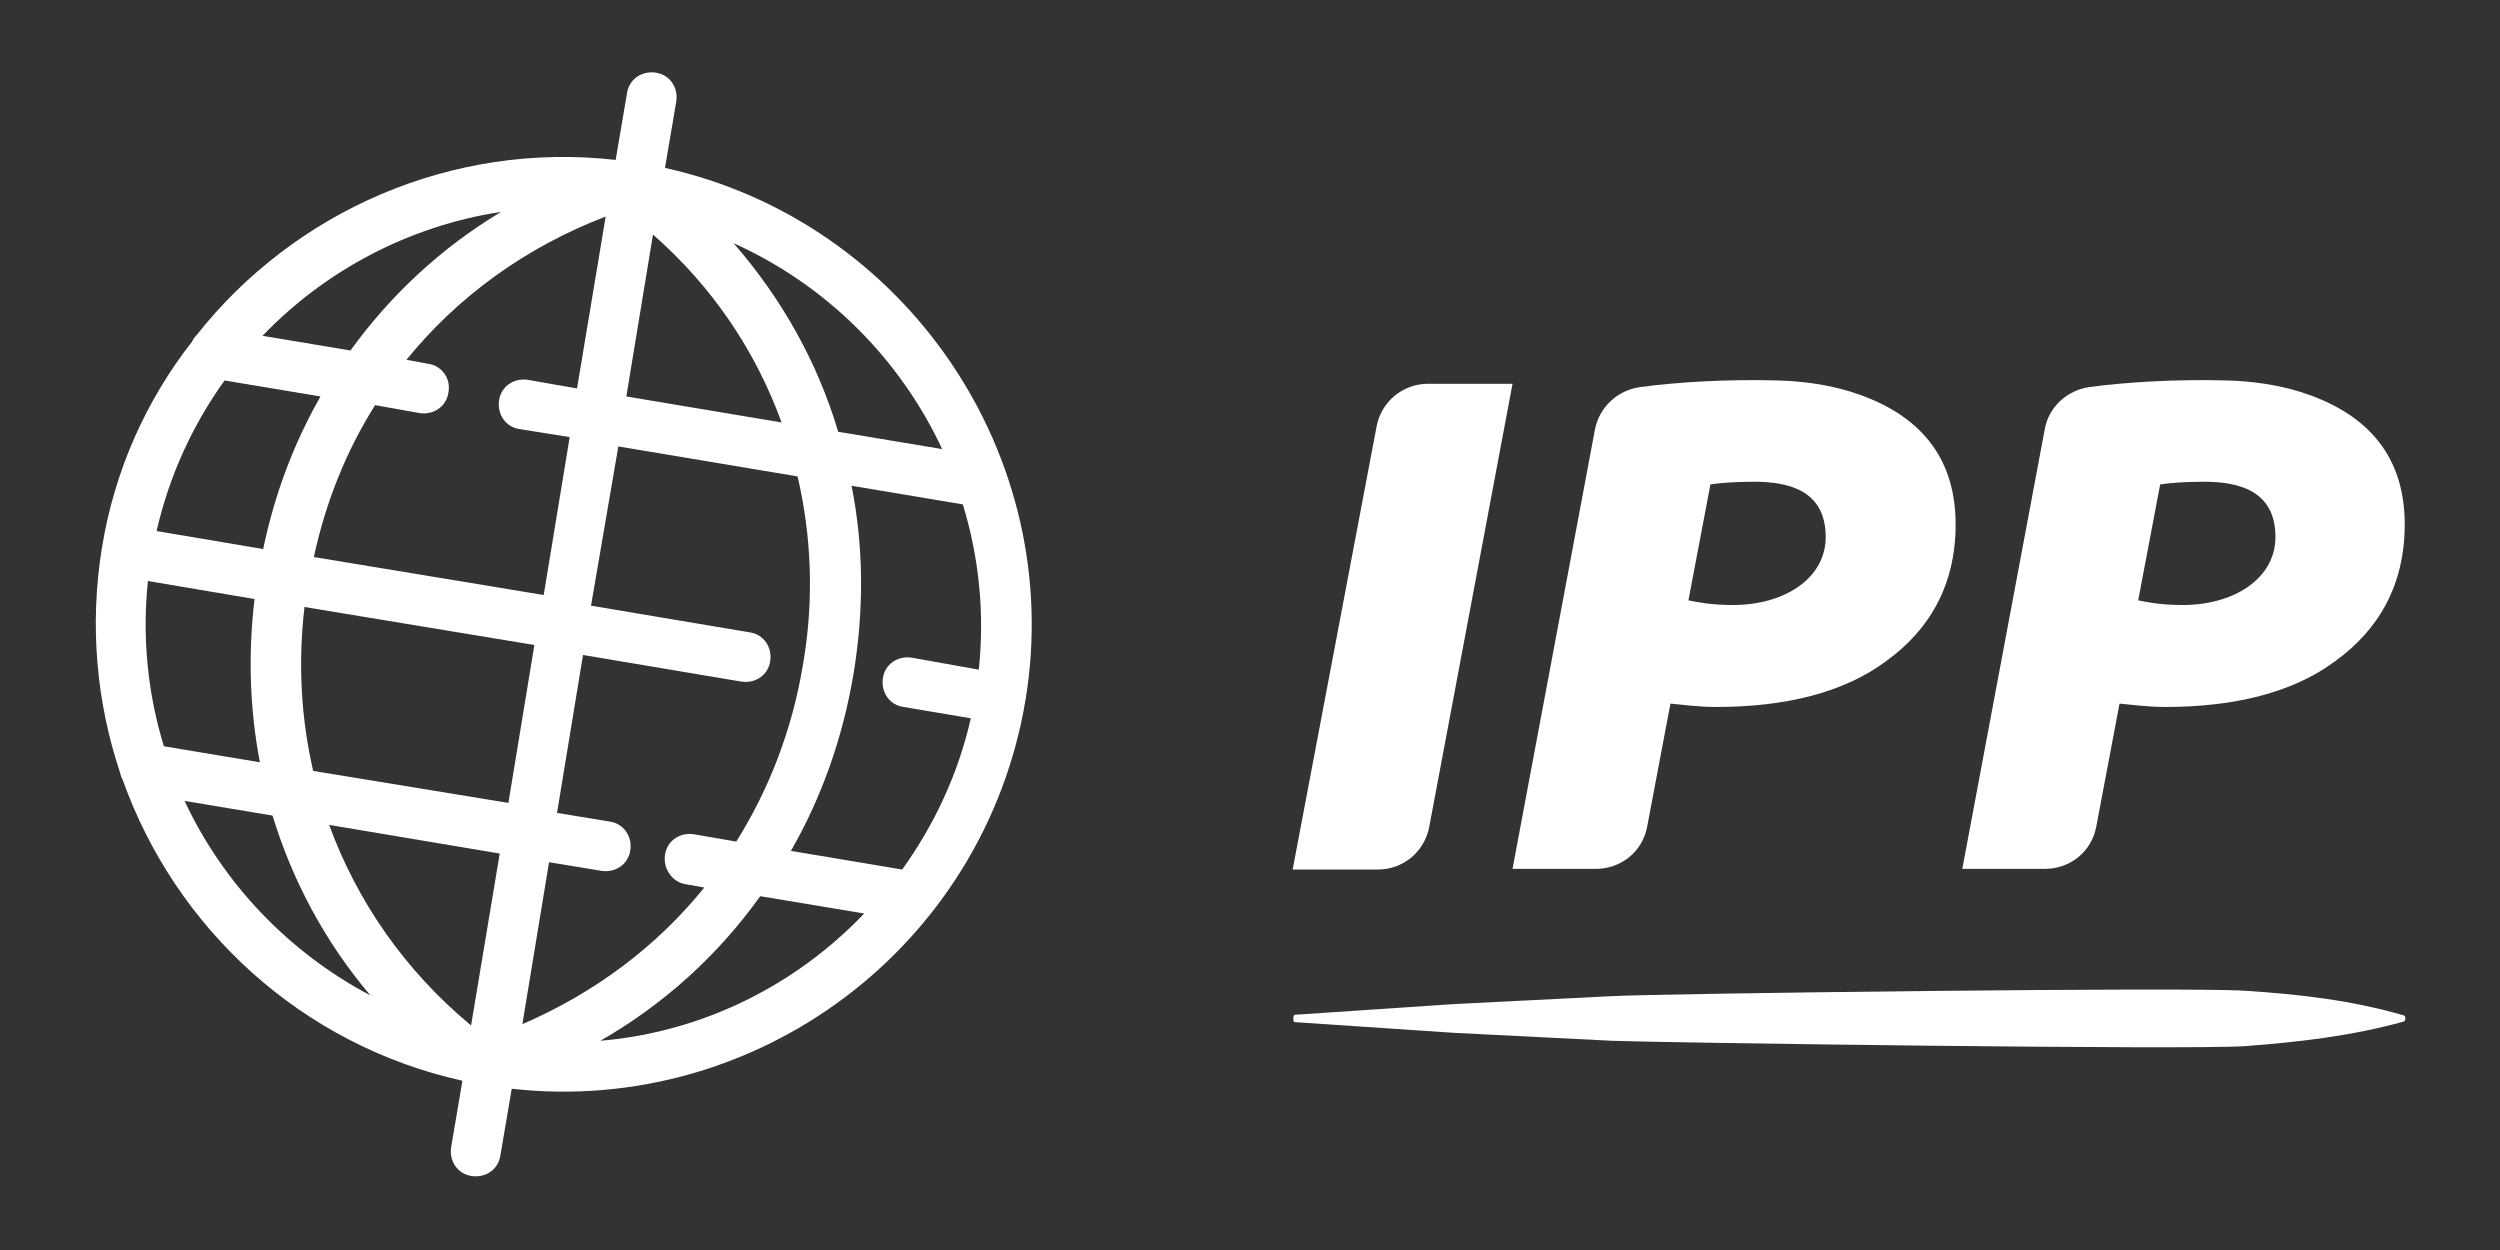
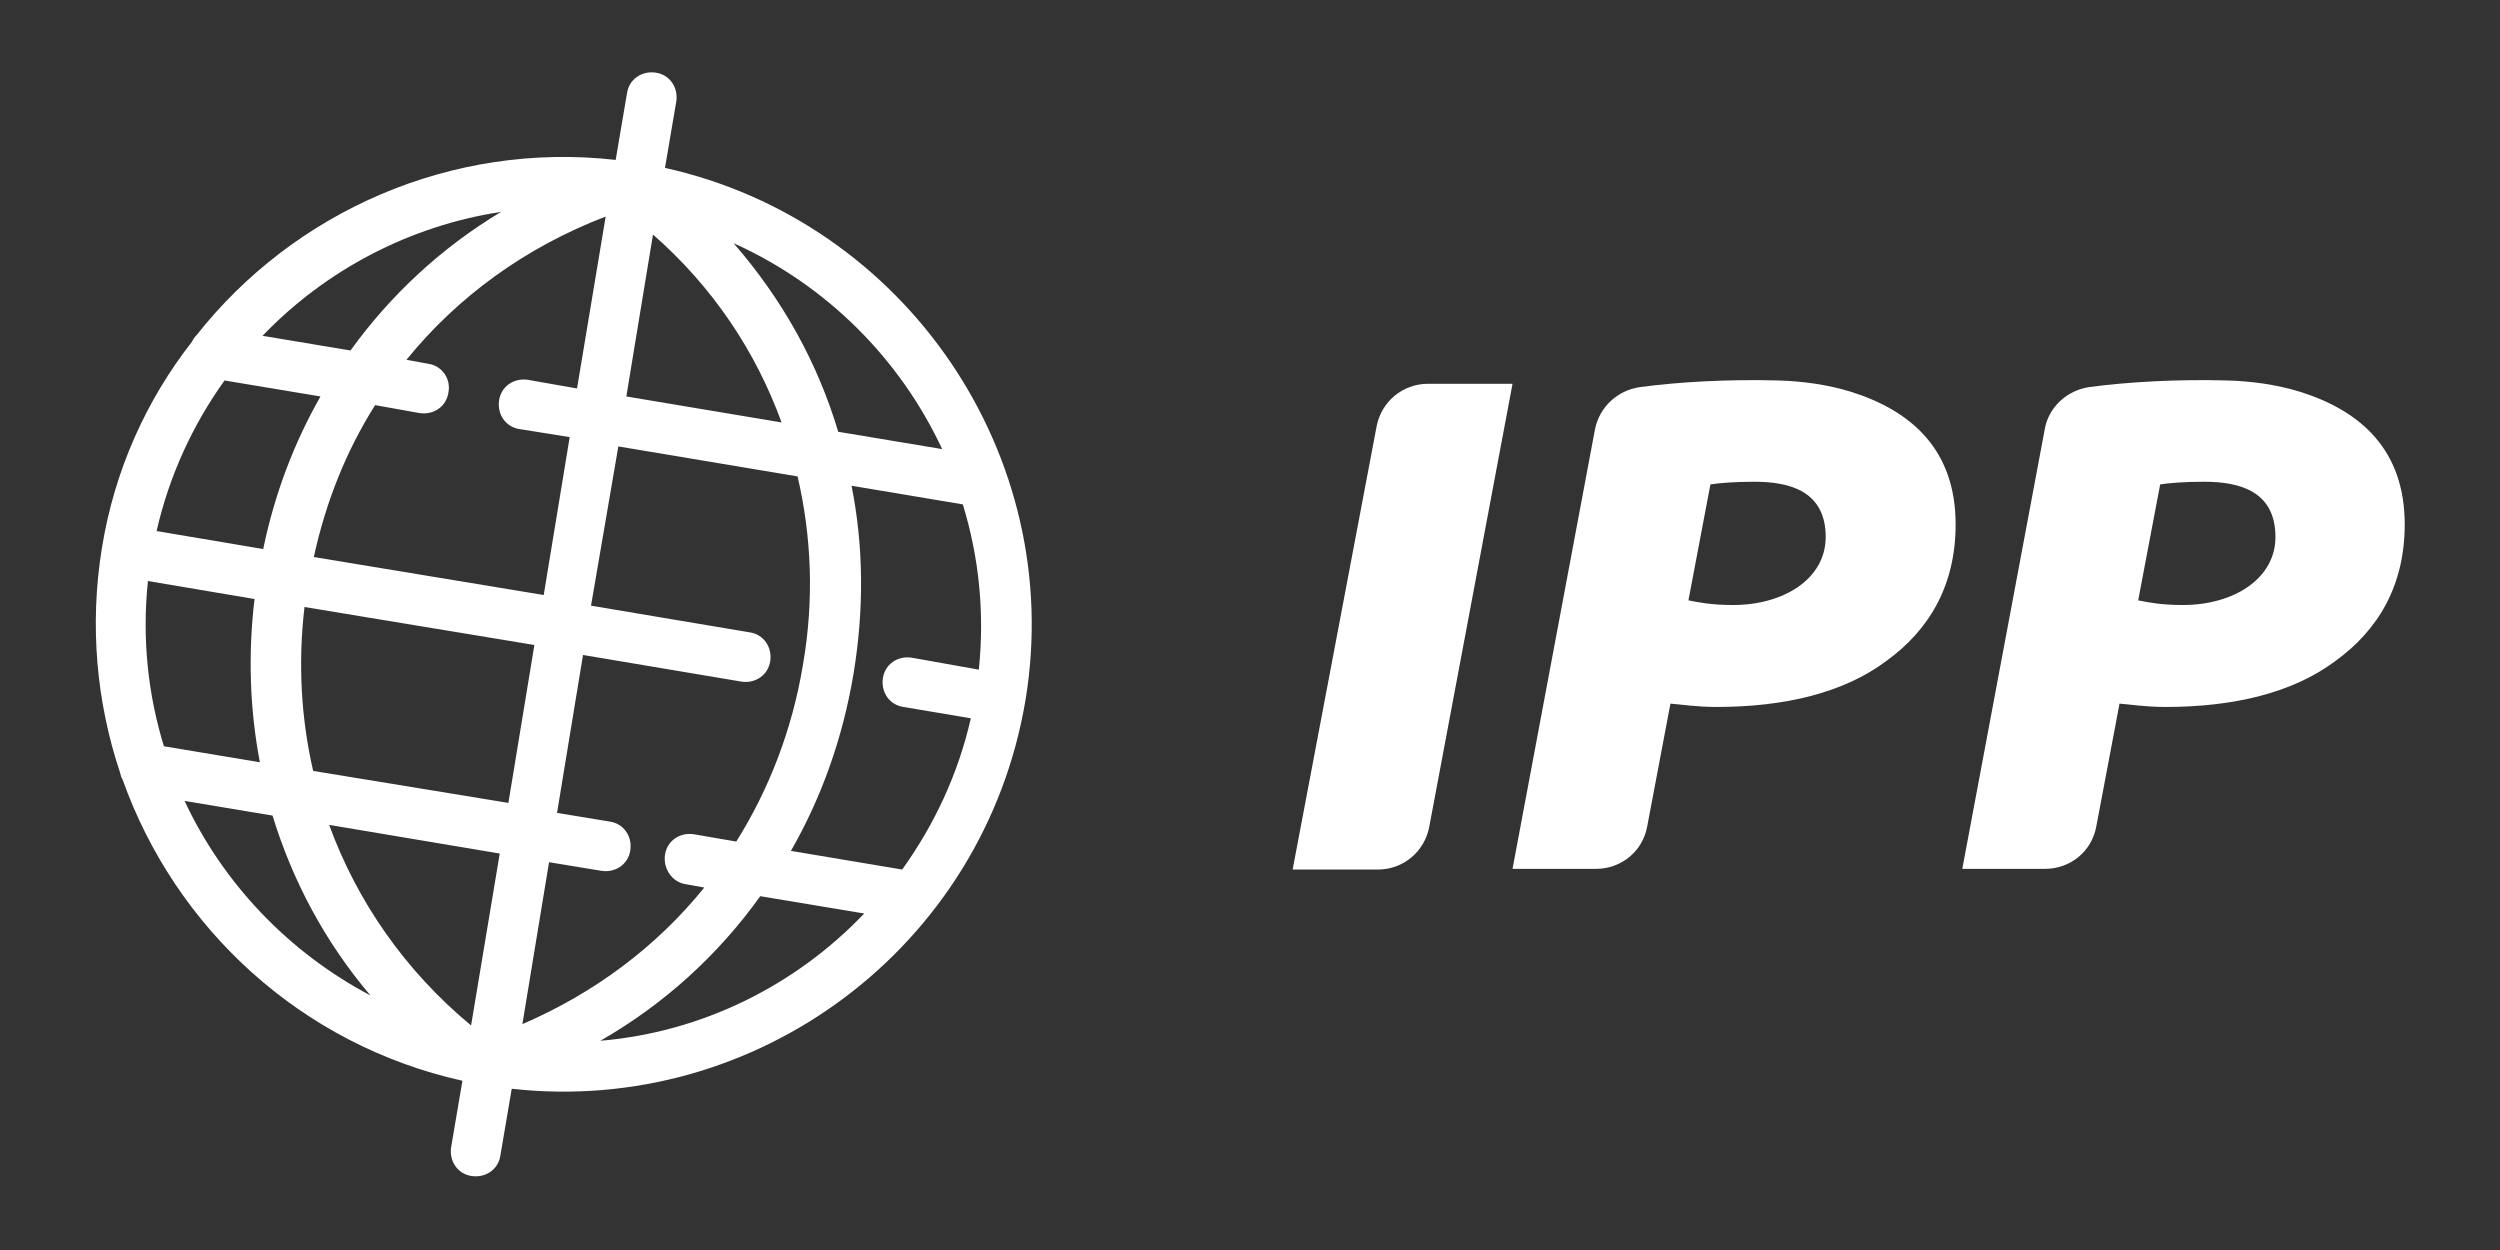
<svg xmlns="http://www.w3.org/2000/svg" version="1.1" id="Capa_1" x="0px" y="0px" viewBox="0 0 375.2 187.6" style="enable-background:new 0 0 375.2 187.6;" xml:space="preserve">
  <rect x="0" y="0" width="375.2" height="187.6" fill="#333333" stroke="none" />
  <style type="text/css">
	.st0{fill:#FFFFFF;}
</style>
  <g>
    <g>
      <g>
        <g>
          <path class="st0" d="M227,57.6l-12.5,66.5c-0.7,3.7-3.9,6.4-7.7,6.4h-12.8L206.6,64c0.7-3.7,3.9-6.4,7.7-6.4L227,57.6L227,57.6z      " />
          <path class="st0" d="M246.1,58.1c5.9-0.8,13.5-1.2,20.7-1c3.7,0.1,7.4,0.6,11,1.7c9.2,2.9,15.7,8.8,15.7,19.9      c0,9.1-3.9,15.8-10.4,20.5c-6.4,4.8-15.3,6.9-25.5,6.9c-3,0-5.5-0.4-6.9-0.5l-3.5,18.5c-0.7,3.7-3.9,6.3-7.7,6.3H227l12.4-66.1      C240.1,61.1,242.7,58.6,246.1,58.1z M253.4,90.1c1.5,0.3,3.4,0.7,6.7,0.7c7.7,0,13.9-4,13.9-10.2c0-6.9-5.4-8.3-10.7-8.3      c-3.1,0-5.3,0.2-6.6,0.4L253.4,90.1z" />
-           <path class="st0" d="M313.5,58.1c5.9-0.8,13.5-1.2,20.7-1c3.7,0.1,7.4,0.6,11,1.7c9.2,2.9,15.7,8.8,15.7,19.9      c0,9.1-3.9,15.8-10.4,20.5c-6.4,4.8-15.3,6.9-25.5,6.9c-3,0-5.5-0.4-6.9-0.5l-3.5,18.5c-0.7,3.7-3.9,6.3-7.7,6.3h-12.4      l12.4-66.1C307.5,61.1,310.2,58.6,313.5,58.1z M320.9,90.1c1.5,0.3,3.4,0.7,6.7,0.7c7.7,0,13.9-4,13.9-10.2      c0-6.9-5.4-8.3-10.7-8.3c-3.1,0-5.3,0.2-6.6,0.4L320.9,90.1z" />
+           <path class="st0" d="M313.5,58.1c5.9-0.8,13.5-1.2,20.7-1c3.7,0.1,7.4,0.6,11,1.7c9.2,2.9,15.7,8.8,15.7,19.9      c0,9.1-3.9,15.8-10.4,20.5c-6.4,4.8-15.3,6.9-25.5,6.9c-3,0-5.5-0.4-6.9-0.5l-3.5,18.5c-0.7,3.7-3.9,6.3-7.7,6.3h-12.4      l12.4-66.1C307.5,61.1,310.2,58.6,313.5,58.1z M320.9,90.1c1.5,0.3,3.4,0.7,6.7,0.7c7.7,0,13.9-4,13.9-10.2      c0-6.9-5.4-8.3-10.7-8.3c-3.1,0-5.3,0.2-6.6,0.4z" />
        </g>
      </g>
-       <path class="st0" d="M194.3,152.3l23.8-1.6l23.8-1.2c7.9-0.4,87.2-1.4,95.1-0.8c7.9,0.5,15.9,1.4,23.8,3.7c0.1,0,0.2,0.2,0.2,0.5    c0,0.2-0.1,0.3-0.2,0.4c-7.9,2.2-15.9,3.1-23.8,3.7c-7.9,0.6-87.2-0.5-95.1-0.8l-23.8-1.2l-23.8-1.6c-0.1,0-0.2-0.2-0.2-0.4    C194.1,152.5,194.2,152.3,194.3,152.3z" />
    </g>
    <path class="st0" d="M99.8,25.2l1.7-10c0.3-2.1-1-4-3.1-4.3c-2.1-0.3-4,1-4.3,3.1l-1.7,10c0,0,0,0,0,0   c-24.7-2.8-48.3,7.8-62.9,26.3c-0.3,0.3-0.5,0.6-0.7,1C22,60,17.2,70.5,15.3,82.2c0,0,0,0,0,0s0,0,0,0c-1.9,11.7-0.8,23.2,2.7,33.7   c0.1,0.4,0.2,0.8,0.4,1.1c7.9,22.2,26.7,39.8,51,45.2l-1.7,10c-0.3,2.1,1,4,3.1,4.3s4-1,4.3-3.1l1.7-10   c36.8,4.1,70.9-21.3,77.1-58.3C160,68.4,135.9,33.2,99.8,25.2z M136.8,98.7c-2.1-0.3-4,1-4.3,3.1c-0.3,2.1,1,4,3.1,4.3l10.1,1.7   c-1.9,8.4-5.5,16-10.3,22.7l-16.7-2.8c4.6-8,7.8-17,9.4-26.6c1.6-9.7,1.5-19.2-0.3-28.2l16.7,2.8c2.4,7.8,3.3,16.2,2.4,24.8   L136.8,98.7z M102.9,132.7l2.8,0.5c-7.1,8.8-16.4,15.8-27.3,20.5l4-24.3l7.9,1.3c2.1,0.3,4-1,4.3-3.1c0.3-2.1-1-4-3.1-4.3l-7.9-1.3   l3.9-23.7l23.8,4c2.1,0.3,4-1,4.3-3.1c0.3-2.1-1-4-3.1-4.3l-23.8-4L92.8,67l26.9,4.5c2.1,9,2.5,18.6,0.8,28.3   c-1.6,9.7-5.1,18.7-10,26.5l-6.4-1.1c-2.1-0.3-4,1-4.3,3.1C99.5,130.4,100.9,132.4,102.9,132.7z M22.2,87.2l16,2.7   c-1,8.4-0.7,16.6,0.8,24.5L24.6,112C22.2,104.2,21.3,95.8,22.2,87.2z M33.7,57.1l14.4,2.4c-4,7-6.9,14.7-8.6,22.9l-16-2.7   C25.4,71.4,28.9,63.8,33.7,57.1z M64.3,54.6L61,54c7.7-9.5,17.9-16.9,29.9-21.5l-4.3,25.8L79.2,57c-2.1-0.3-4,1-4.3,3.1   c-0.3,2.1,1,4,3.1,4.3l7.5,1.2l-3.9,23.7l-34.5-5.7c1.8-8.3,4.9-16,9.2-22.8L63,62c2.1,0.3,4-1,4.3-3.1   C67.7,56.8,66.3,54.9,64.3,54.6z M117.3,63.4l-23.3-3.9l4-24.3C107,43.1,113.4,52.7,117.3,63.4z M45.7,91.1l34.5,5.7l-3.9,23.7   L47,115.7C45.2,107.9,44.7,99.6,45.7,91.1z M75,128.1l-4.3,25.8c-9.9-8.2-17.1-18.6-21.3-30.1L75,128.1z M141.4,67.4l-15.6-2.6   c-3.1-10.4-8.4-19.9-15.7-28.3C124.1,42.8,135.1,53.9,141.4,67.4z M75.2,31.8c-9,5.4-16.6,12.5-22.6,20.8l-13.2-2.2   C48.8,40.6,61.4,33.9,75.2,31.8z M27.7,120.2l13.2,2.2c3,9.8,7.9,19,14.7,27C43.3,142.9,33.5,132.6,27.7,120.2z M90.1,156.2   c9.6-5.5,17.7-12.9,24-21.7l15.6,2.6C119.4,147.9,105.4,154.9,90.1,156.2z" />
  </g>
</svg>